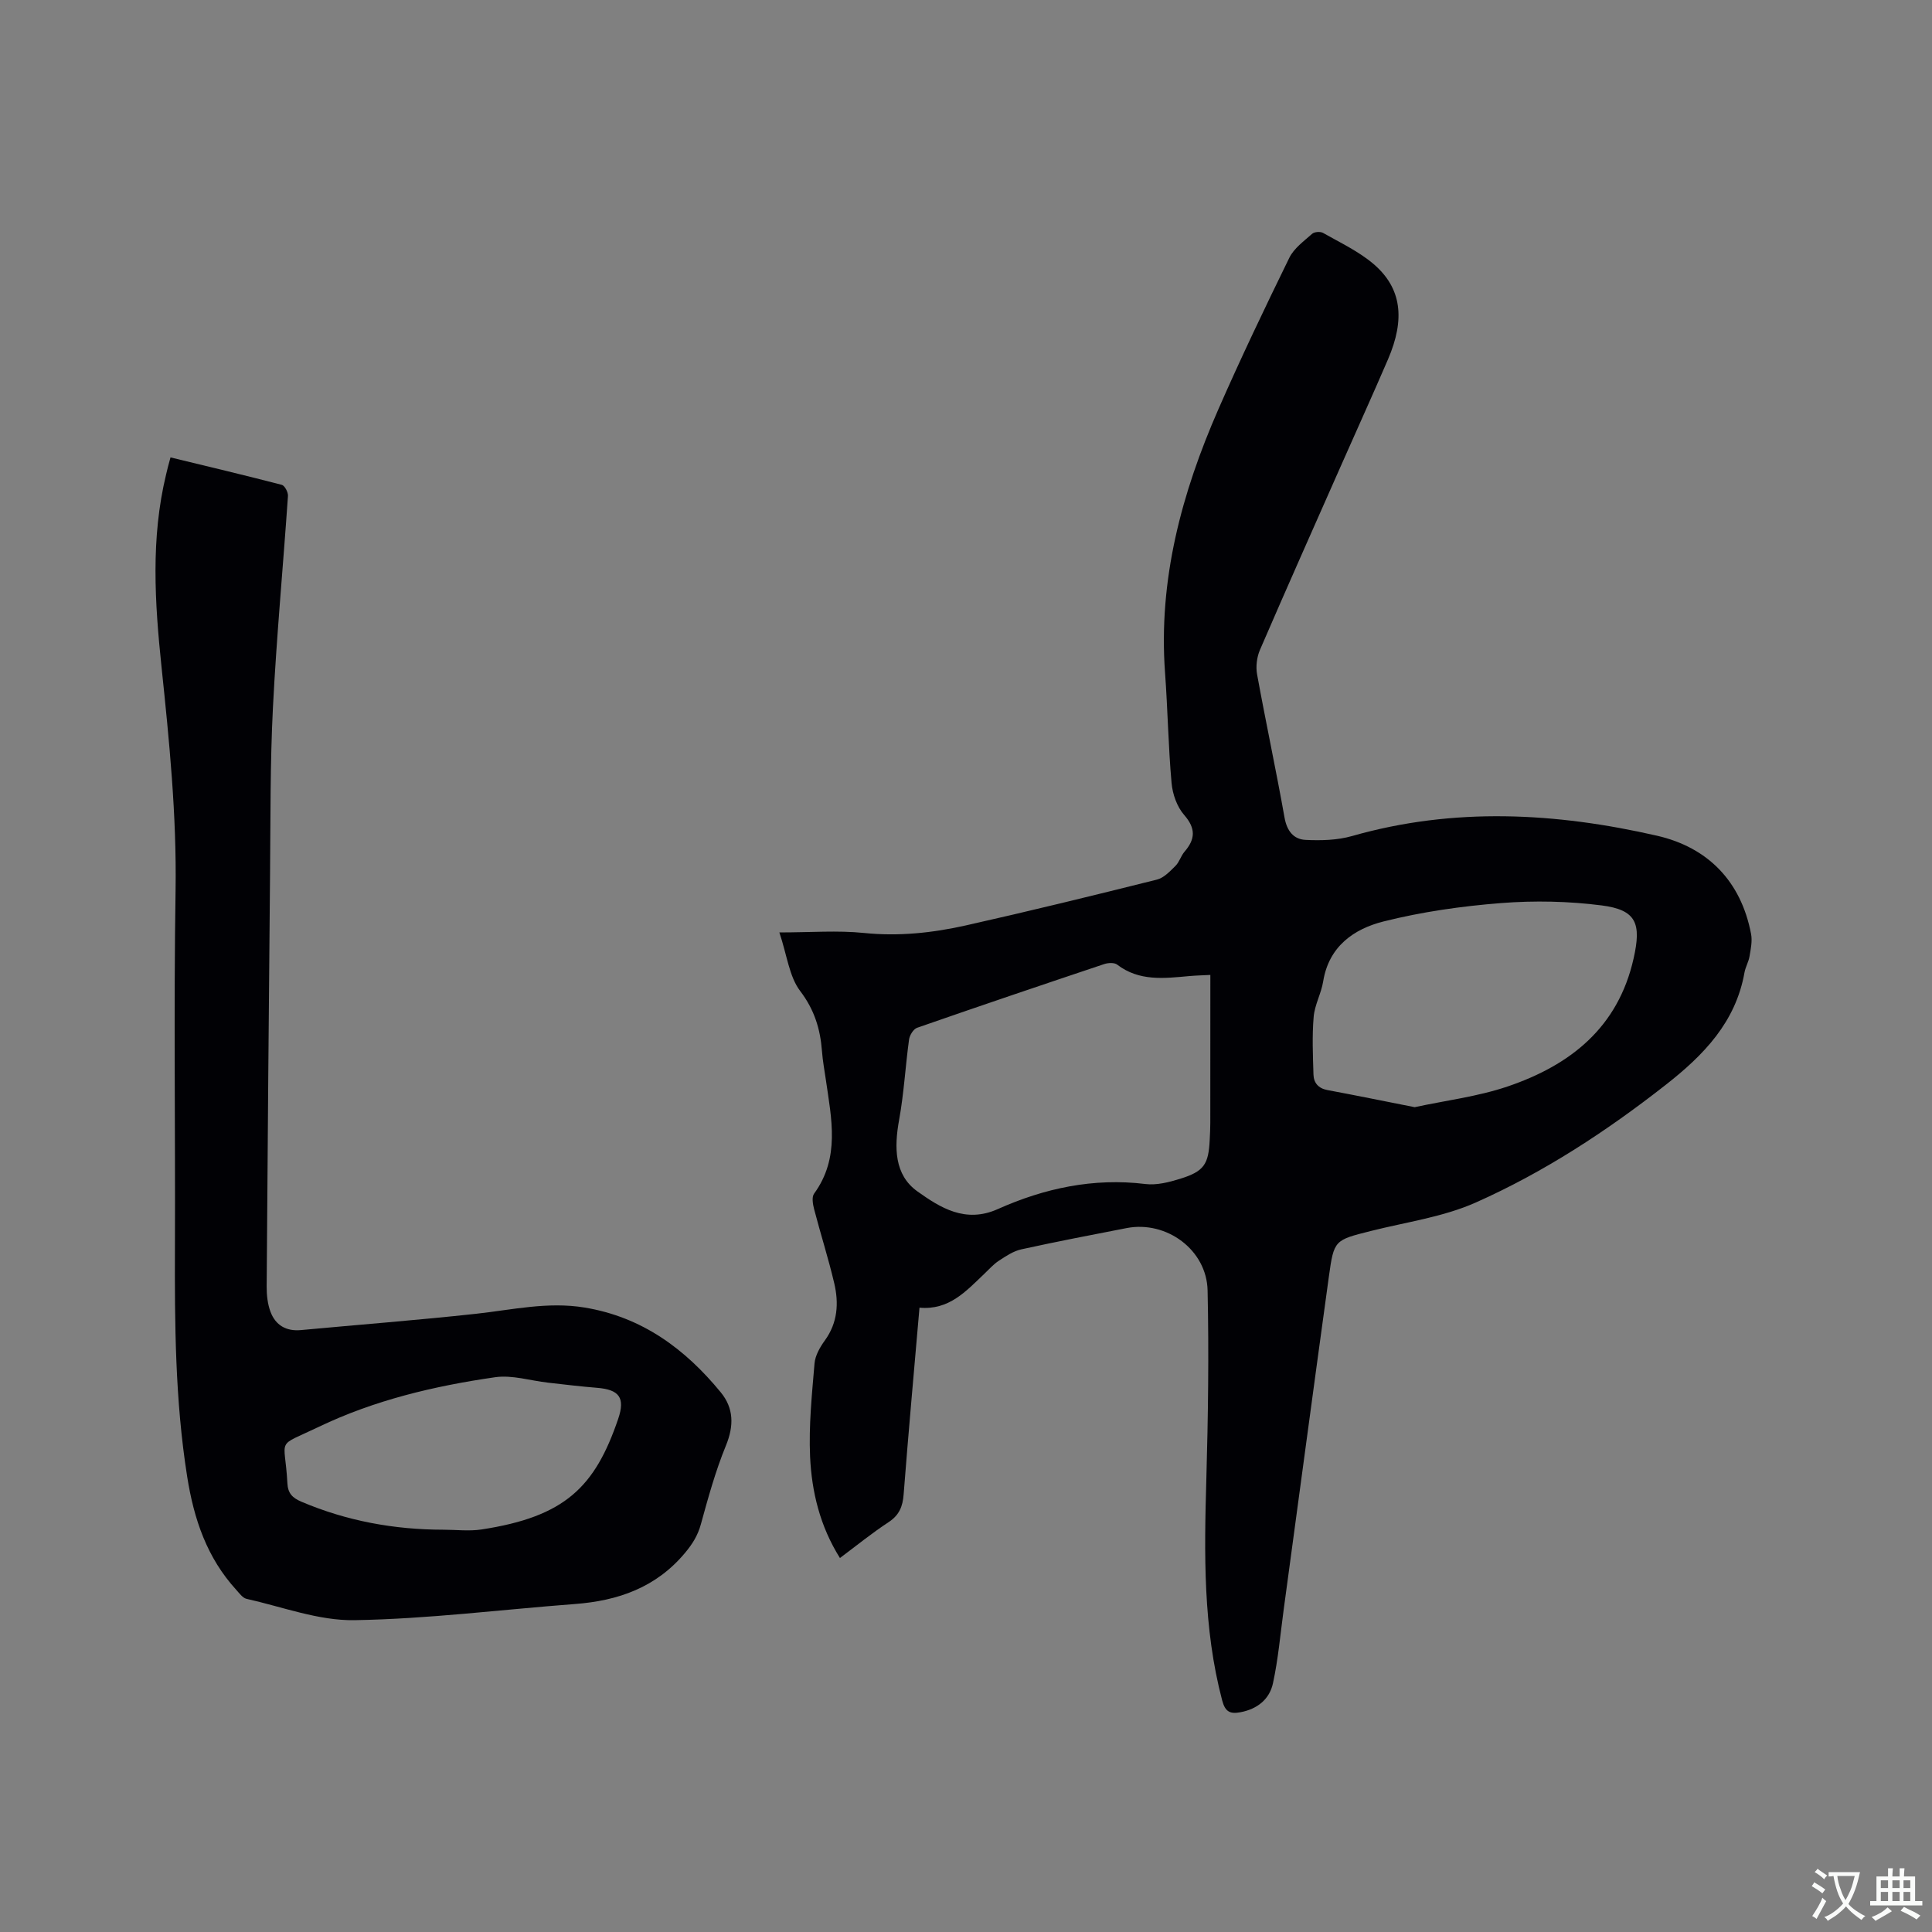
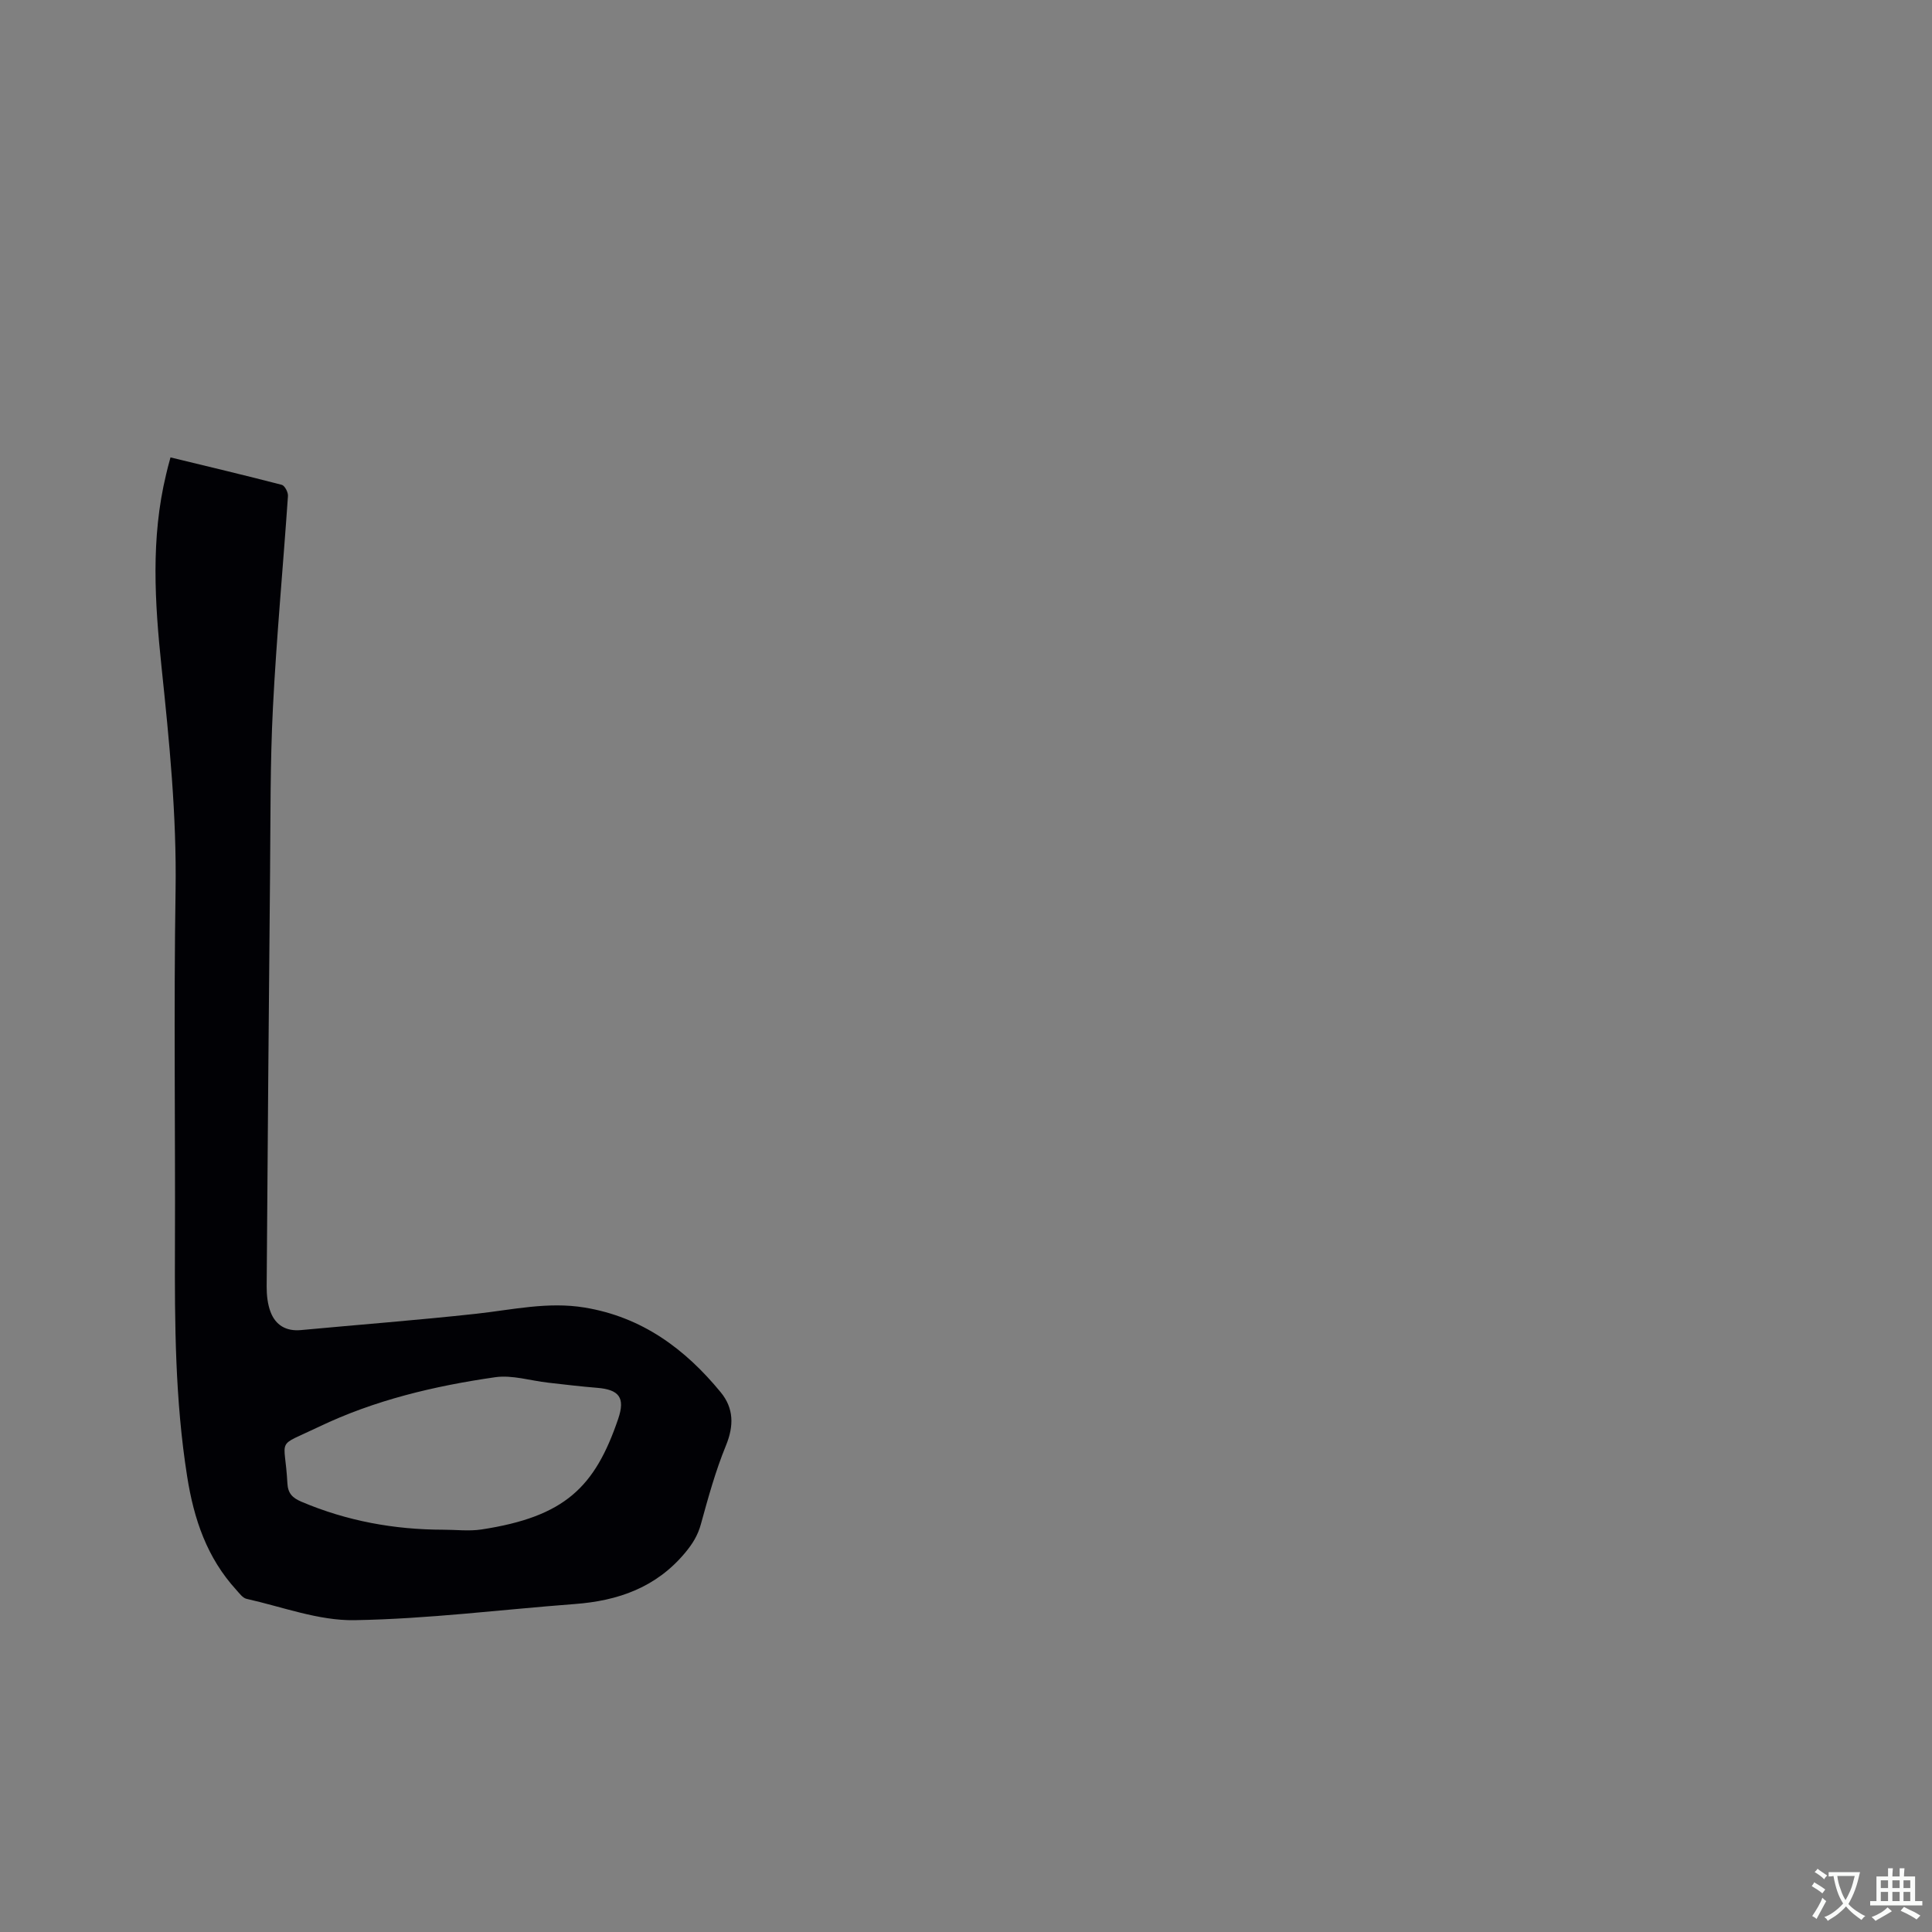
<svg xmlns="http://www.w3.org/2000/svg" enable-background="new 0 0 400 400" viewBox="0 0 400 400">
  <rect x="0" y="0" width="400" height="400" fill="#808080" stroke="none" />
-   <path d="m190.37 270.74c-1.15 13.31-2.3 25.97-3.28 38.64-.19 2.53-.91 4.31-3.11 5.76-3.43 2.25-6.63 4.85-10.08 7.43-4.13-6.58-5.85-13.71-6.18-21-.29-6.41.38-12.87.92-19.29.14-1.64 1.13-3.37 2.14-4.76 2.66-3.67 2.91-7.72 1.94-11.84-1.21-5.15-2.83-10.2-4.16-15.31-.27-1.04-.53-2.53-.01-3.24 5.4-7.41 3.6-15.49 2.44-23.53-.29-1.99-.66-3.98-.81-5.98-.35-4.58-1.56-8.56-4.51-12.44-2.27-2.98-2.71-7.36-4.31-12.13 6.54 0 12.08-.45 17.52.11 7.2.74 14.21-.02 21.13-1.57 13.22-2.97 26.38-6.19 39.53-9.48 1.43-.36 2.7-1.72 3.83-2.84.8-.79 1.12-2.06 1.87-2.93 2.24-2.6 2.37-4.81-.07-7.61-1.49-1.7-2.41-4.33-2.61-6.63-.68-7.58-.79-15.22-1.35-22.81-1.41-19.24 3.44-37.21 11.05-54.58 4.63-10.56 9.61-20.98 14.68-31.34.96-1.96 3.01-3.44 4.72-4.96.47-.42 1.7-.51 2.26-.19 3.57 2.03 7.39 3.82 10.47 6.45 5.8 4.97 6.58 11.37 2.98 19.73-3.14 7.29-6.42 14.52-9.63 21.78-5.65 12.78-11.34 25.54-16.88 38.37-.65 1.51-.89 3.47-.59 5.09 1.8 9.9 3.92 19.74 5.68 29.64.49 2.76 1.88 4.49 4.35 4.61 3.2.16 6.59.07 9.64-.8 21.07-6.02 42.18-4.86 63.14-.06 10.47 2.4 17.38 9.39 19.46 20.34.28 1.47-.06 3.11-.32 4.63-.19 1.14-.83 2.19-1.04 3.33-1.82 10.3-8.44 17.11-16.29 23.26-12.23 9.59-25.19 18.08-39.35 24.38-6.77 3.01-14.43 4.05-21.71 5.89-7.53 1.9-7.65 1.84-8.7 9.44-3.17 22.98-6.24 45.98-9.36 68.97-.69 5.09-1.13 10.24-2.22 15.25-.71 3.29-3.24 5.33-6.73 5.98-2.14.4-3.15-.07-3.78-2.44-3.98-15.08-3.72-30.41-3.28-45.8.37-13.02.54-26.06.26-39.08-.18-8.43-8.52-14.51-16.76-12.92-7.27 1.41-14.55 2.81-21.79 4.4-1.65.36-3.2 1.4-4.65 2.35-1.14.74-2.07 1.82-3.07 2.76-3.74 3.55-7.26 7.53-13.38 6.97zm60.22-68.89c-1.27.07-2.84.1-4.41.24-5.16.47-10.32 1.12-14.89-2.38-.59-.45-1.86-.38-2.67-.11-12.93 4.33-25.86 8.7-38.74 13.19-.77.27-1.55 1.54-1.67 2.43-.76 5.54-1.06 11.16-2.06 16.65-1.03 5.68-1.02 11.38 3.81 14.81 4.69 3.33 9.88 6.66 16.62 3.65 9.66-4.32 19.82-6.51 30.58-5.19 2.31.28 4.87-.37 7.16-1.08 4.96-1.54 5.9-2.97 6.14-8.11.06-1.16.12-2.33.12-3.49.01-10.04.01-20.08.01-30.61zm42.3 27.38c6.36-1.38 13.04-2.18 19.28-4.3 12.95-4.41 22.83-12.17 26.05-26.49 1.63-7.22.61-10.05-6.59-10.98-6.86-.88-13.93-1.03-20.83-.49-8.18.64-16.42 1.81-24.36 3.81-6.13 1.54-11.33 5.17-12.49 12.41-.4 2.49-1.76 4.85-1.97 7.33-.34 3.96-.16 7.96-.04 11.95.05 1.72 1.01 2.86 2.86 3.21 5.89 1.1 11.78 2.3 18.09 3.55z" fill="#010105" />
  <path d="m35.3 94.7c7.86 1.91 15.47 3.71 23.04 5.68.61.16 1.33 1.54 1.28 2.3-1 14.59-2.37 29.17-3.11 43.78-.59 11.53-.49 23.1-.6 34.65-.27 28.42-.5 56.83-.7 85.25-.01 1.76.19 3.63.8 5.25 1.04 2.75 3.22 4.05 6.28 3.77 12.1-1.13 24.23-2.06 36.31-3.38 7.46-.82 14.8-2.54 22.42-1.29 11.88 1.95 20.81 8.54 28.2 17.55 2.7 3.29 2.76 6.91 1.08 11.02-2.16 5.26-3.68 10.8-5.19 16.29-.64 2.33-1.72 4.06-3.26 5.91-6.01 7.21-13.89 9.95-22.88 10.62-15.2 1.15-30.39 3.09-45.6 3.34-7.42.12-14.91-2.76-22.33-4.42-.8-.18-1.48-1.15-2.11-1.84-6.08-6.66-8.78-14.61-10.18-23.48-2.5-15.8-2.59-31.65-2.53-47.55.09-24.6-.26-49.21.13-73.81.24-15.54-1.3-30.89-2.91-46.27-1.39-13.3-2.25-26.63.95-39.84.22-1.03.51-2.04.91-3.53zm56.47 222.01c2.64 0 5.34.34 7.92-.05 17.27-2.64 23.48-8.76 28.29-22.87 1.52-4.45.19-6.09-4.38-6.46-3.37-.27-6.73-.68-10.1-1.06-3.67-.41-7.46-1.64-10.99-1.13-12.58 1.81-24.97 4.74-36.5 10.27-9.18 4.4-7.02 1.91-6.51 11.66.11 2.13 1.04 3.05 2.94 3.86 9.39 3.98 19.19 5.77 29.33 5.78z" fill="#010105" />
  <g fill="#fafbfa">
    <path d="m377.9 391.2c-.2.3-.4.5-.6.8-.7-.6-1.4-1-2.2-1.5.2-.3.4-.5.5-.8.6.4 1.4.8 2.3 1.5zm-1.8 6.1c-.2-.2-.5-.4-.9-.6.4-.6.8-1.2 1.2-1.9s.7-1.3.9-1.9c.3.3.5.5.8.7-.7 1.3-1.4 2.6-2 3.7zm2.2-9c-.3.3-.5.5-.6.8-.6-.6-1.3-1.1-2-1.5.3-.3.5-.5.6-.7.6.5 1.3.9 2 1.4zm.3.2v-.9h2 4.5c-.3 1.3-.6 2.5-1 3.6s-.9 2.1-1.4 3c.4.5 1 1 1.6 1.4s1.2.8 1.9 1.1c-.3.2-.5.4-.8.8-.4-.3-1-.7-1.6-1.2s-1.2-1.1-1.6-1.6c-.5.6-1.1 1.1-1.7 1.6s-1.4.9-2.1 1.4c-.1-.3-.3-.5-.7-.8.6-.2 1.2-.5 1.9-1s1.4-1.1 2-1.8c-.5-.8-.9-1.6-1.2-2.5s-.6-2-.8-3.2c-.4.1-.7.1-1 .1zm2.5 2.7c.3 1 .7 1.7 1 2.2.3-.5.6-1.1 1-2s.6-1.9.9-3h-3.2-.4c.1.9.3 1.8.7 2.8z" />
    <path d="m396.5 388.5v1.5 3.6h1.5v.9c-.4 0-1 0-1.7 0h-7.9c-.5 0-.9 0-1.2 0v-.9h1.3v-3.5c0-.7 0-1.2 0-1.6h2.4c0-.8 0-1.4 0-1.7h1c0 .3-.1.8-.1 1.7h1.5c0-.8 0-1.4 0-1.7h1c0 .3-.1.9-.1 1.7zm-8.2 9.2c-.2-.3-.5-.5-.8-.8.8-.3 1.4-.6 1.9-.9s1-.7 1.4-1.1c.3.3.6.5.9.8-1.6 1-2.8 1.6-3.4 2zm2.6-6.8v-1.6h-1.5v1.6zm0 2.7v-1.9h-1.5v1.9zm2.4-2.7v-1.6h-1.5v1.6zm0 2.7v-1.9h-1.5v1.9zm.2 2 .7-.8c.4.2.9.5 1.6.8s1.3.7 1.8 1c-.3.3-.5.5-.8.8-.4-.3-1.5-1-3.3-1.8zm2-4.7v-1.6h-1.4v1.6zm0 2.7v-1.9h-1.4v1.9z" />
  </g>
</svg>